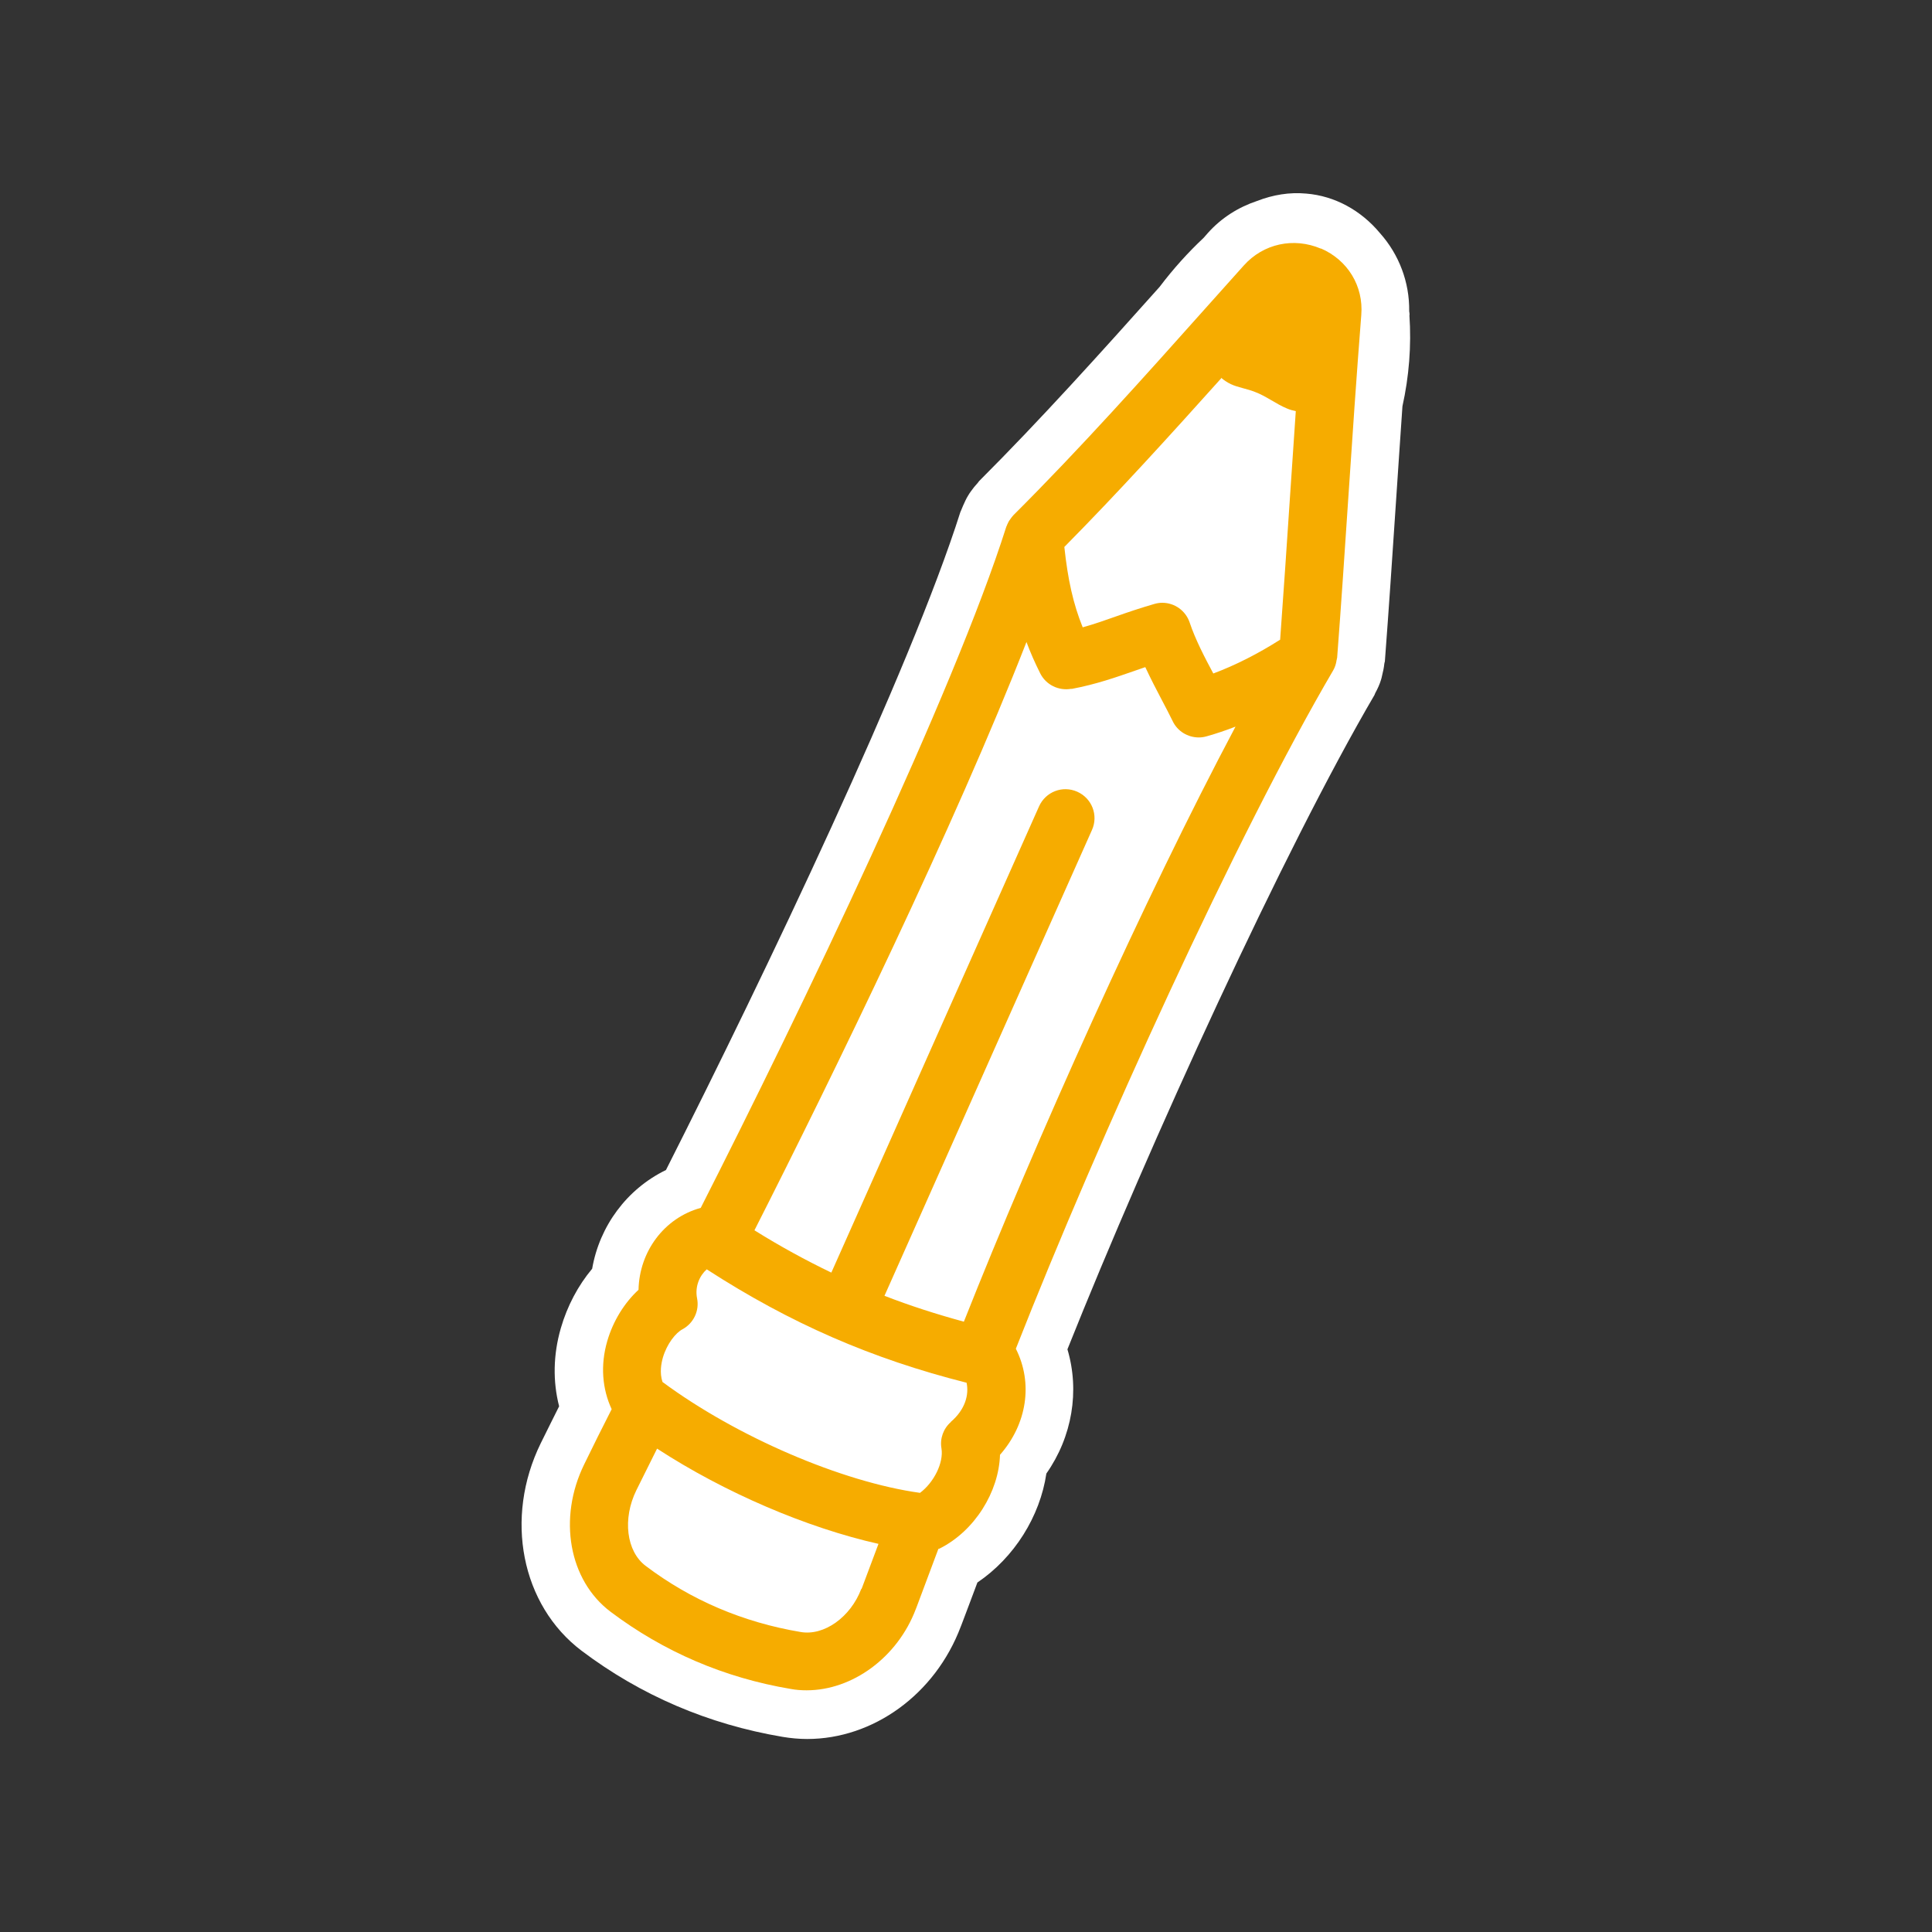
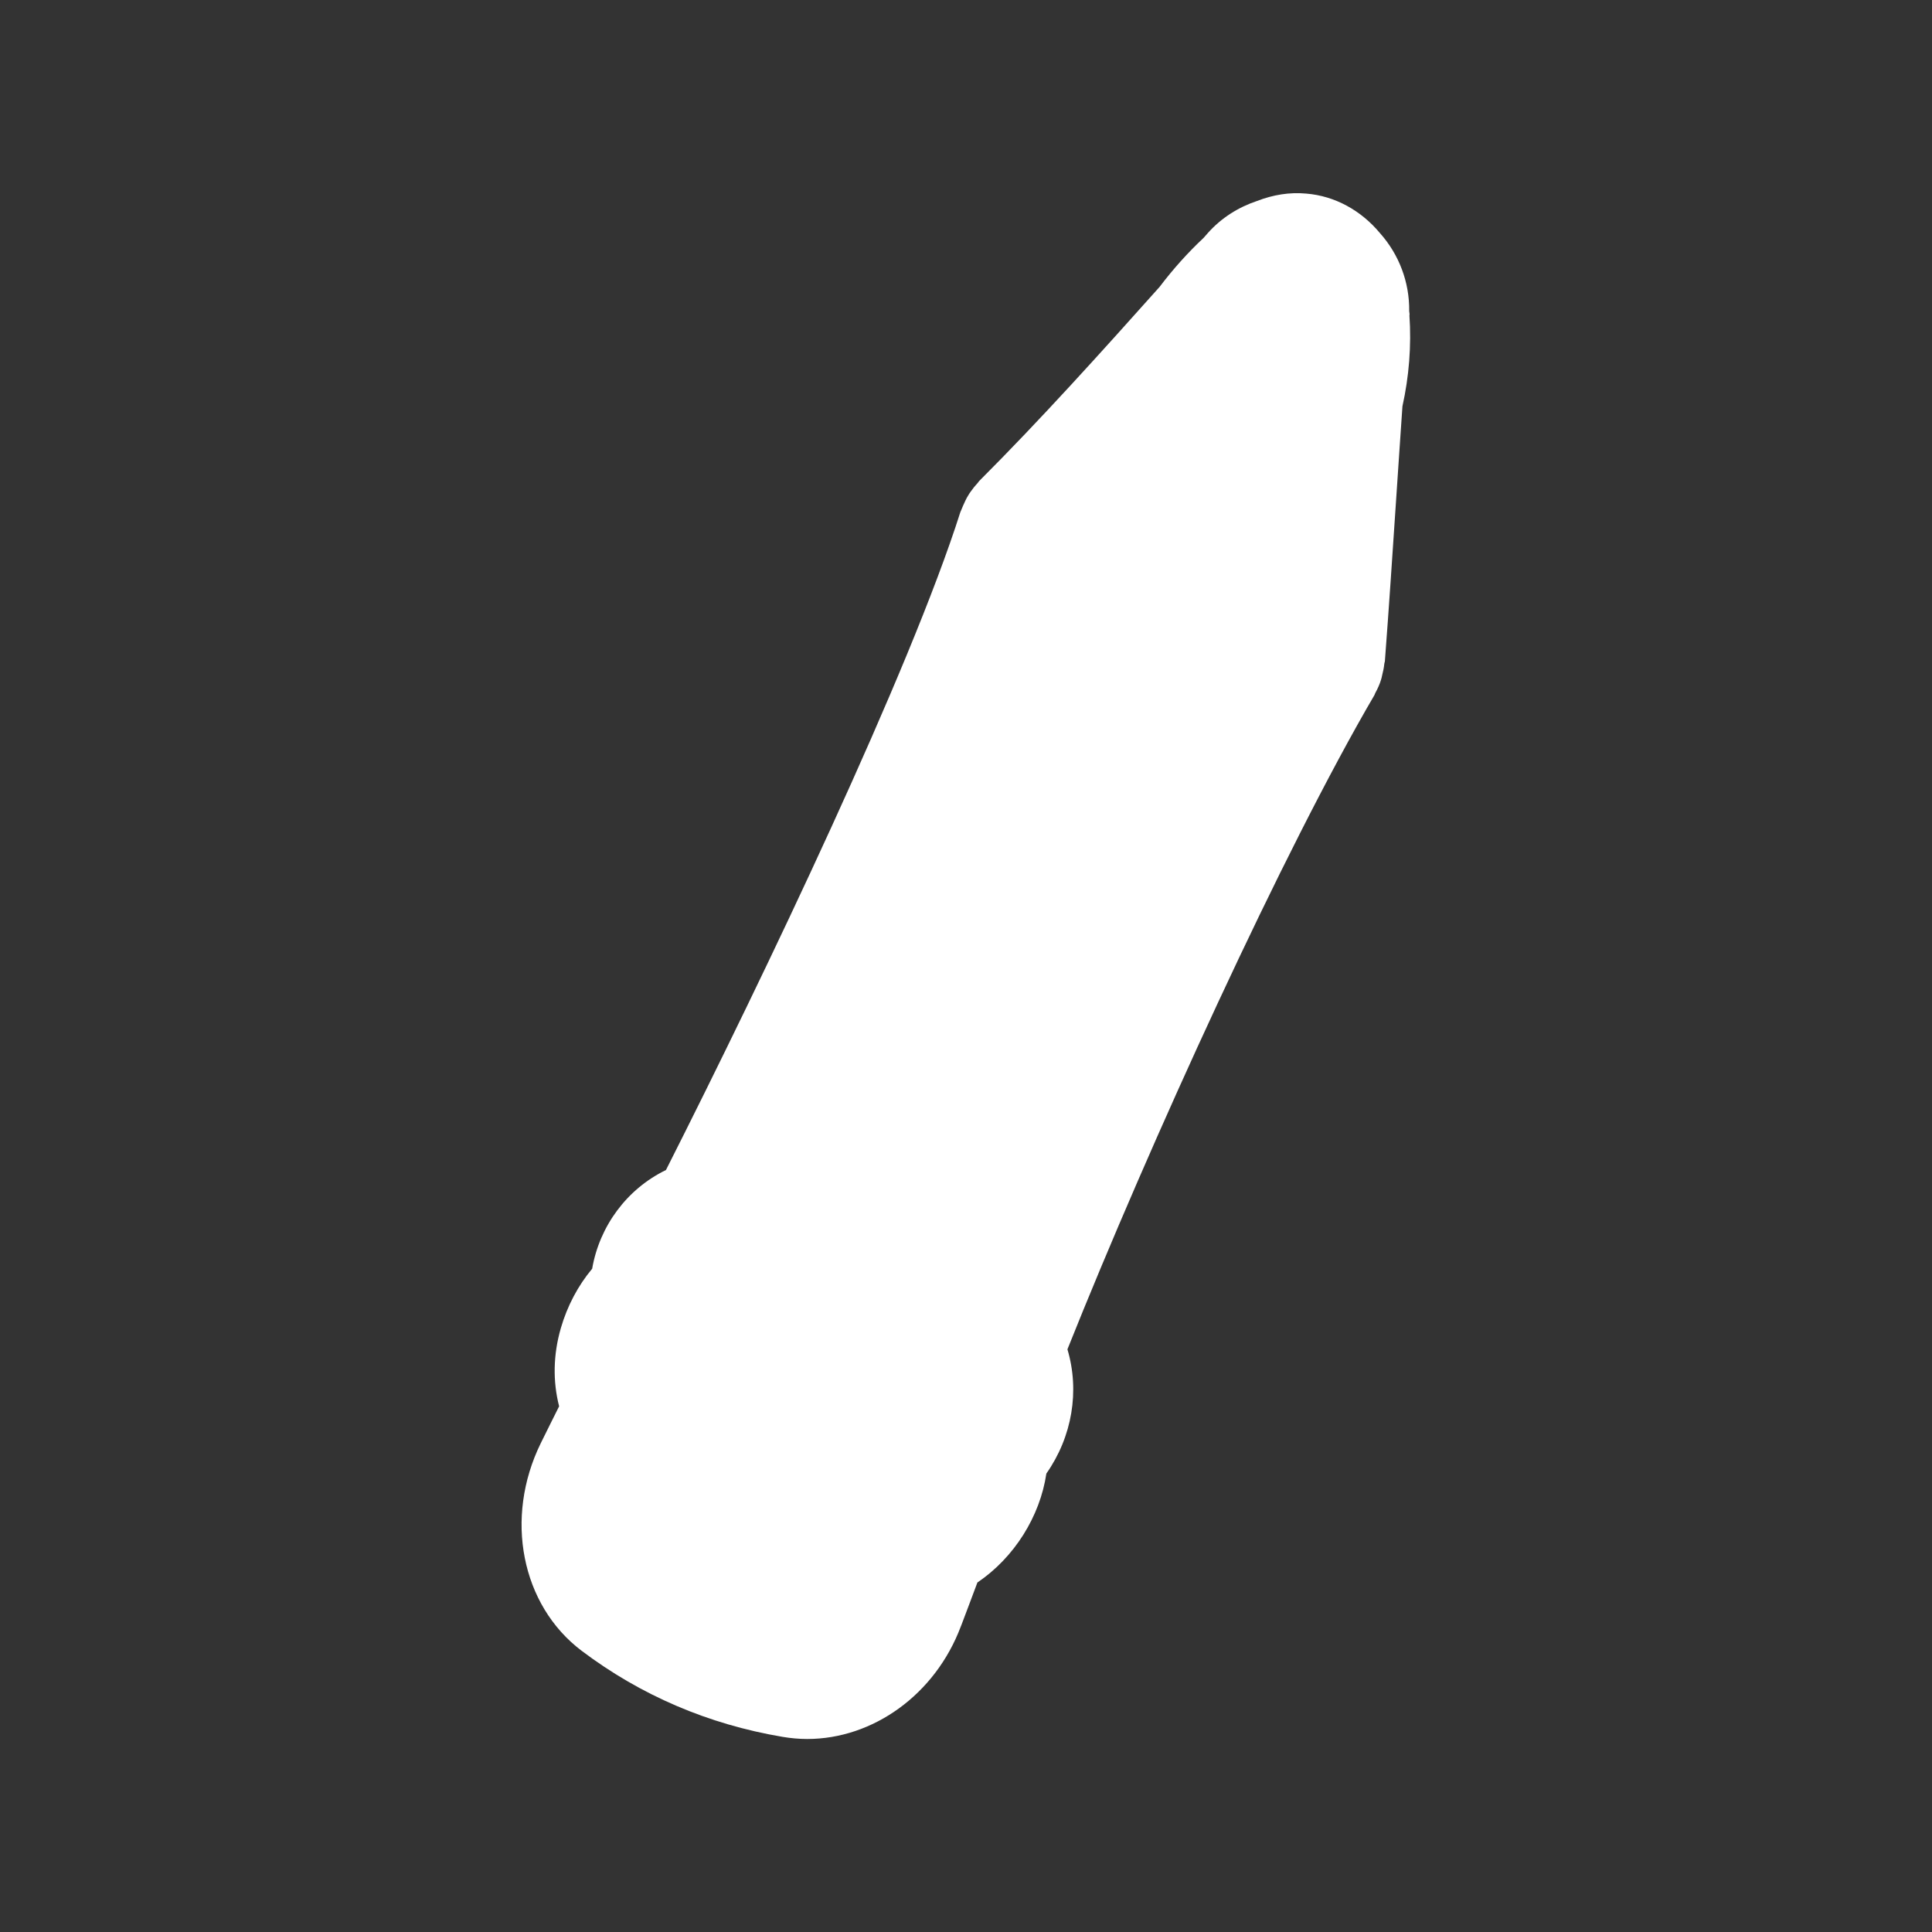
<svg xmlns="http://www.w3.org/2000/svg" id="_圖層_1" data-name="圖層 1" viewBox="0 0 100 100">
  <rect x="0" y="0" width="100" height="100" fill="#333333" stroke="none" />
  <defs>
    <style>
      .cls-1 {
        fill: #fff;
      }

      .cls-2 {
        fill: #f6ac00;
      }
    </style>
  </defs>
  <path class="cls-1" d="M72.96,16.31c0-.06-.01-.14-.02-.2.02-1.51-.53-2.94-1.51-4.04-.98-1.18-2.34-1.93-3.82-2.05-.86-.08-1.71.06-2.54.38-.96.32-1.85.87-2.56,1.67l-.21.24c-.8.75-1.57,1.6-2.28,2.54-3.03,3.39-6.15,6.86-9.33,10.04-.03.03-.05.06-.07.09-.14.15-.26.3-.38.47-.05.07-.09.13-.13.2-.1.16-.18.34-.26.52-.03.08-.07.16-.1.24-.01.03-.03.06-.04.09-2.61,8.22-10.11,23.91-15.24,34.06-2.02.98-3.44,2.9-3.82,5.11-.73.87-1.29,1.93-1.62,3.07-.4,1.38-.42,2.76-.09,4.05-.32.63-.63,1.27-.95,1.91-1.9,3.87-1.01,8.38,2.11,10.74,3.06,2.31,6.56,3.81,10.41,4.46.42.07.85.11,1.27.11,3.4,0,6.62-2.29,7.95-5.82l.04-.1c.27-.72.55-1.45.82-2.18,1.91-1.29,3.24-3.42,3.57-5.64,1.34-1.91,1.73-4.28,1.09-6.43,4.28-10.71,11.21-25.87,15.9-33.88,0,0,0,0,0-.01.02-.03.02-.06.04-.09.12-.22.22-.44.29-.67.03-.08.04-.16.06-.24.05-.19.09-.39.11-.58,0-.04.02-.09.03-.13.21-2.77.39-5.49.57-8.18.11-1.71.23-3.38.34-5.03.34-1.54.47-3.12.36-4.73Z" />
-   <path class="cls-2" d="M68.37,12.87c-1.41-.6-2.98-.26-3.99.87l-1.88,2.1c-3.24,3.63-6.6,7.39-10.04,10.82,0,0,0,.01-.01.01-.06.07-.12.14-.17.22,0,.01-.02.03-.03.04-.05.07-.08.15-.12.23,0,.02-.02.04-.02.05,0,.01-.01.03-.02.04-2.72,8.59-10.65,25.09-15.82,35.27-1.9.52-3.18,2.27-3.22,4.24-.73.67-1.32,1.62-1.62,2.66-.36,1.24-.26,2.47.23,3.52-.48.94-.95,1.88-1.42,2.85-1.37,2.79-.8,6.01,1.37,7.64,2.74,2.06,5.87,3.41,9.32,3.99.27.05.54.07.82.07,2.36,0,4.7-1.69,5.65-4.2l.04-.1c.37-.98.75-2,1.13-3.02.02,0,.05-.01.07-.02,1.81-.91,3.06-2.93,3.12-4.85,1.4-1.59,1.72-3.71.82-5.49,4.29-10.91,11.46-26.65,16.43-35.12,0,0,0,0,0,0,.08-.14.13-.29.16-.45,0-.03.01-.07.02-.1,0-.03.01-.06.02-.09.21-2.76.39-5.47.57-8.16.22-3.3.43-6.41.68-9.59.12-1.49-.7-2.84-2.09-3.44ZM63.2,19.55c.15.13.32.24.5.33.39.18.84.24,1.24.4.6.22,1.1.63,1.69.87.14.06.29.1.44.13-.1,1.49-.2,2.97-.3,4.43-.16,2.44-.33,4.9-.51,7.4-1.15.73-2.31,1.32-3.46,1.75,0,0,0,0,0,0-.44-.82-.93-1.76-1.22-2.63-.21-.63-.79-1.03-1.42-1.03-.14,0-.27.02-.41.06-.69.2-1.32.41-1.94.63-.59.21-1.16.41-1.77.58-.49-1.21-.77-2.47-.95-4.16,2.78-2.81,5.48-5.79,8.12-8.73ZM55.46,35.66c1.28-.24,2.32-.61,3.33-.96.16-.06.33-.11.49-.17.28.6.58,1.18.86,1.71.2.38.39.74.55,1.07.25.54.79.86,1.36.86.14,0,.27-.02.41-.06.5-.14,1-.31,1.49-.5-4.69,8.83-10.37,21.48-14.06,30.8-1.43-.39-2.8-.83-4.11-1.34l10.74-24.11c.34-.76,0-1.64-.76-1.98-.76-.34-1.64,0-1.98.76l-10.75,24.13c-1.33-.64-2.65-1.36-3.98-2.19,4.07-8.02,10.4-21.02,14.08-30.45.2.54.44,1.08.71,1.62.3.6.96.92,1.62.8ZM44.58,82.24c-.55,1.46-1.93,2.45-3.15,2.23-2.97-.5-5.67-1.65-8.01-3.42-1-.75-1.21-2.44-.48-3.92.35-.72.72-1.43,1.07-2.15,3.5,2.28,7.76,4.1,11.46,4.93-.28.75-.57,1.51-.84,2.24l-.04.1ZM49.22,73.6c-.39.34-.58.86-.49,1.37.12.74-.39,1.76-1.11,2.3-4.04-.56-9.49-2.9-13.33-5.74-.16-.48-.06-.98.02-1.26.21-.72.67-1.29,1.02-1.47.57-.31.88-.96.75-1.6-.12-.61.13-1.17.5-1.5,4.33,2.8,8.54,4.63,13.45,5.87.13.61-.06,1.38-.82,2.03Z" />
</svg>